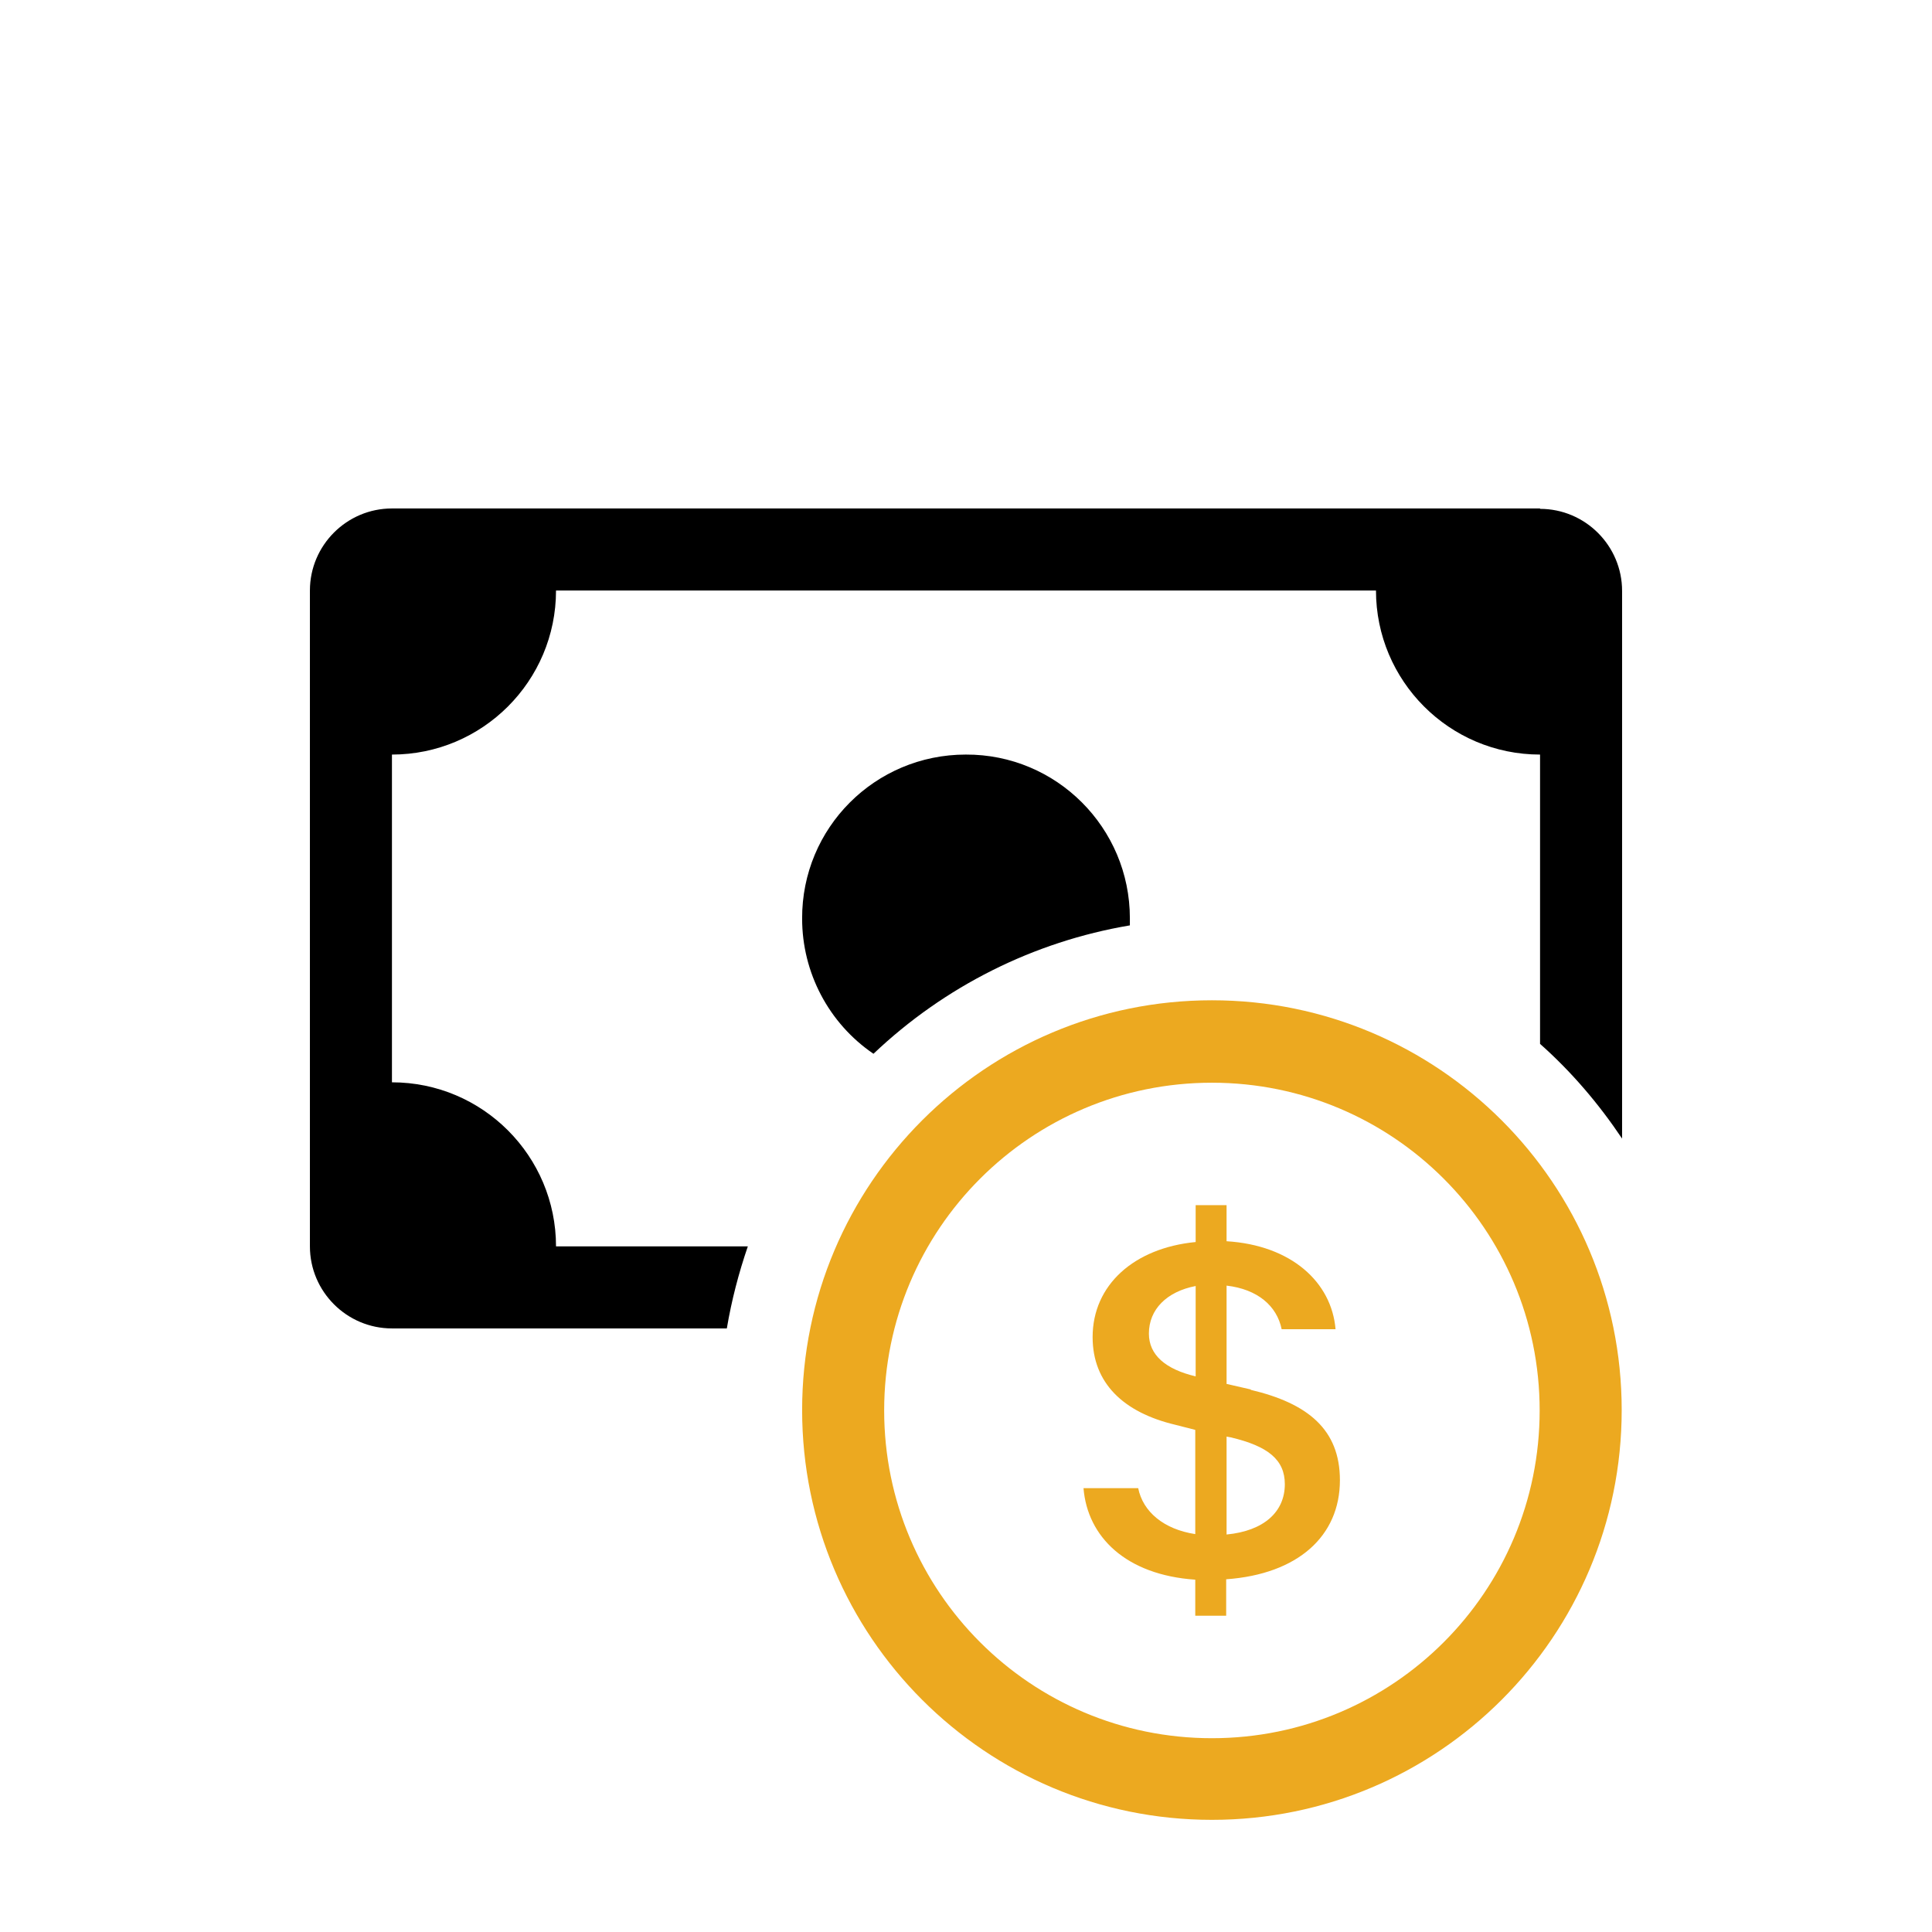
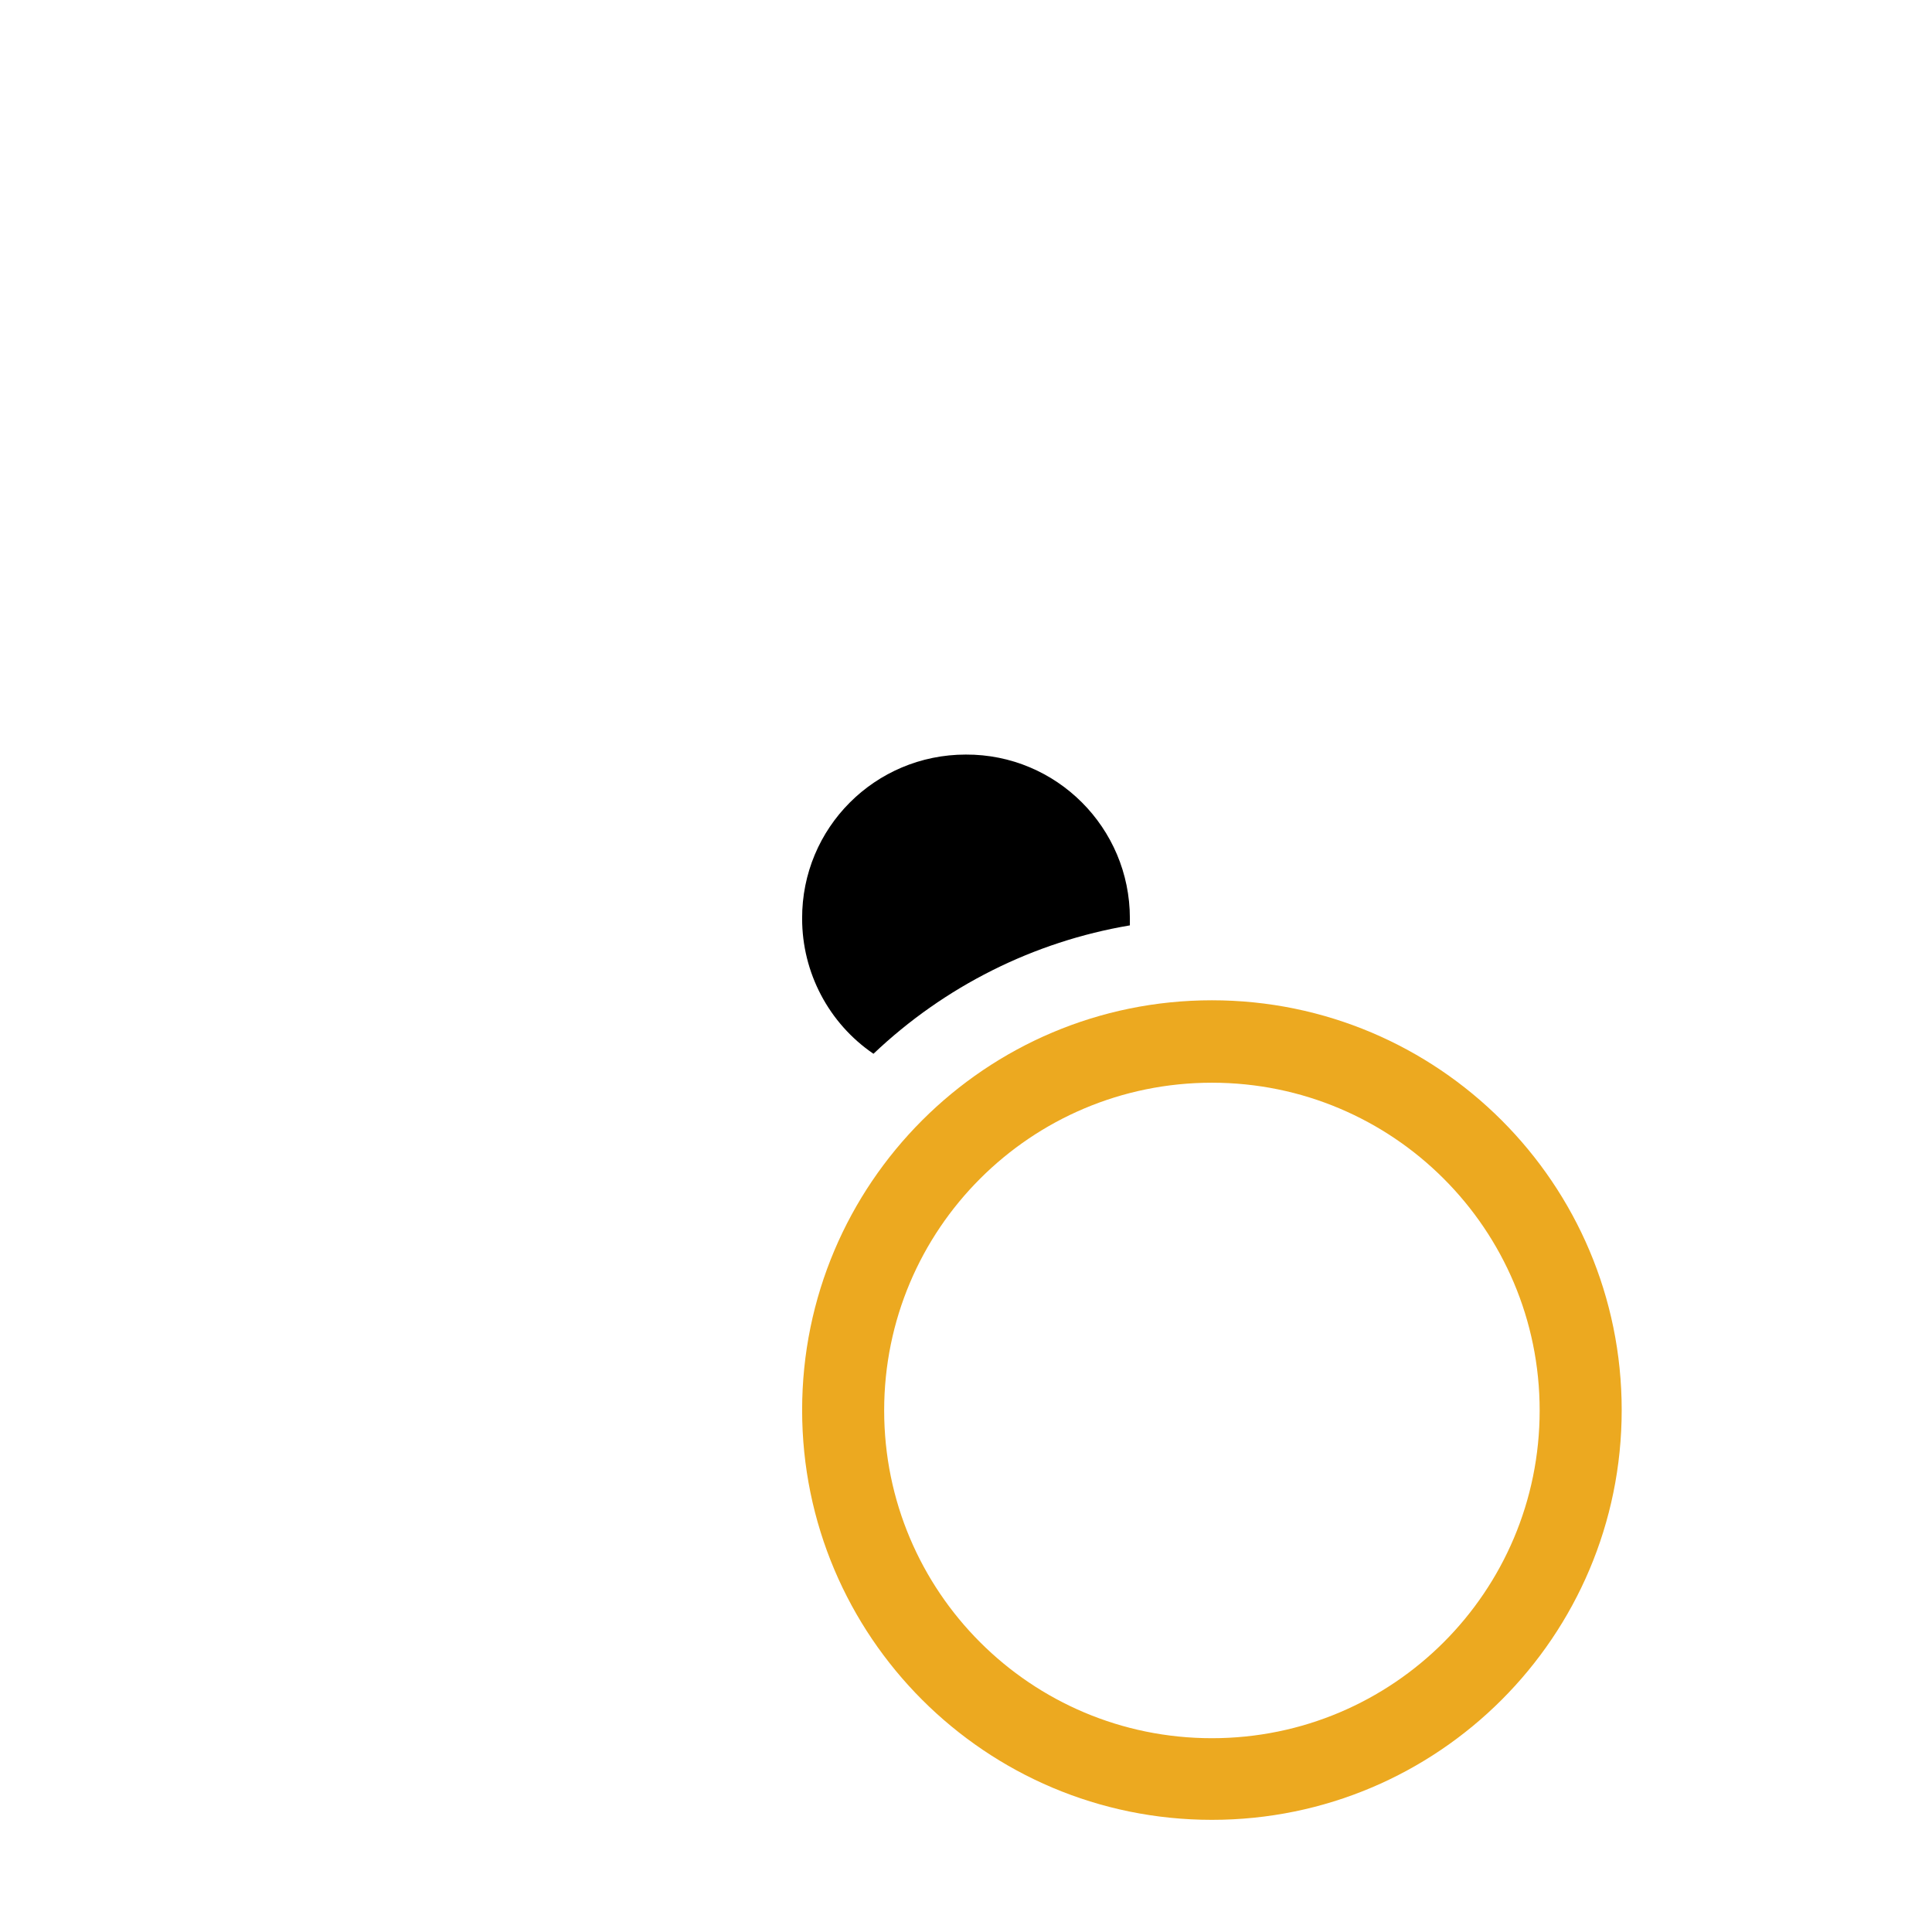
<svg xmlns="http://www.w3.org/2000/svg" id="black-icons" viewBox="0 0 48.75 48.75">
  <defs>
    <style>.cls-1,.cls-2,.cls-3{stroke-width:0px;}.cls-2{fill:none;}.cls-3{fill:#eca920;}</style>
  </defs>
  <g id="financial-black">
    <path class="cls-2" d="m31.06,36.28l-.11-.02v2.47c.93-.09,1.47-.57,1.47-1.27,0-.61-.43-.96-1.36-1.18Z" />
    <path class="cls-2" d="m30.58,27.31c-4.57,0-8.27,3.7-8.27,8.27s3.7,8.27,8.27,8.27,8.27-3.7,8.27-8.27-3.7-8.27-8.27-8.27Zm.36,12.53v.92h-.78v-.91c-1.75-.12-2.72-1.08-2.82-2.31h1.38c.12.61.65,1.04,1.44,1.16v-2.63l-.51-.13c-1.3-.3-2.08-1.04-2.08-2.21,0-1.32,1.05-2.24,2.6-2.4v-.93h.78v.91c1.63.1,2.65,1.03,2.75,2.22h-1.36c-.12-.59-.61-1.01-1.39-1.1v2.48l.61.14c1.45.34,2.25,1,2.25,2.28,0,1.4-1.06,2.37-2.87,2.5h0Z" />
    <path class="cls-2" d="m28.99,33.65c0,.54.41.9,1.18,1.08h0v-2.28c-.74.13-1.18.59-1.18,1.2Z" />
    <path class="cls-3" d="m30.58,25.24c-5.71,0-10.34,4.63-10.34,10.34s4.63,10.34,10.34,10.34,10.34-4.63,10.34-10.34-4.63-10.34-10.34-10.34Zm0,18.62c-4.57,0-8.27-3.7-8.27-8.27s3.7-8.27,8.27-8.27,8.27,3.7,8.27,8.27-3.7,8.27-8.27,8.27Z" />
-     <path class="cls-3" d="m31.56,35.06l-.61-.14v-2.48c.78.09,1.27.51,1.39,1.1h1.36c-.1-1.19-1.12-2.12-2.75-2.22v-.91h-.78v.93c-1.55.15-2.6,1.08-2.6,2.4,0,1.16.78,1.9,2.08,2.21l.51.13v2.63c-.79-.12-1.32-.56-1.44-1.16h-1.38c.1,1.23,1.07,2.19,2.82,2.31v.91h.78v-.92c1.81-.13,2.87-1.09,2.87-2.5,0-1.28-.81-1.94-2.25-2.28h0Zm-1.39-.33h0c-.76-.18-1.18-.54-1.18-1.08,0-.61.45-1.06,1.18-1.2v2.28Zm.78,3.99v-2.47l.11.02c.93.22,1.36.56,1.36,1.18,0,.7-.53,1.18-1.47,1.27Z" />
-     <path class="cls-1" d="m38.86,12.83H9.89c-1.14,0-2.07.93-2.07,2.07v16.55c0,1.14.93,2.07,2.07,2.07h8.45c.12-.71.3-1.4.53-2.07h-4.84c0-2.28-1.85-4.14-4.14-4.14v-8.27c2.28,0,4.14-1.85,4.14-4.14h20.69c0,2.28,1.85,4.14,4.14,4.14v7.3c.79.7,1.48,1.51,2.07,2.39v-13.82c0-1.14-.93-2.07-2.07-2.07h0Z" />
    <path class="cls-1" d="m28.51,23.34v-.17c0-2.28-1.85-4.14-4.14-4.13-2.29,0-4.14,1.85-4.13,4.14,0,1.36.67,2.64,1.8,3.41,1.79-1.7,4.04-2.83,6.47-3.24h0Z" />
  </g>
</svg>